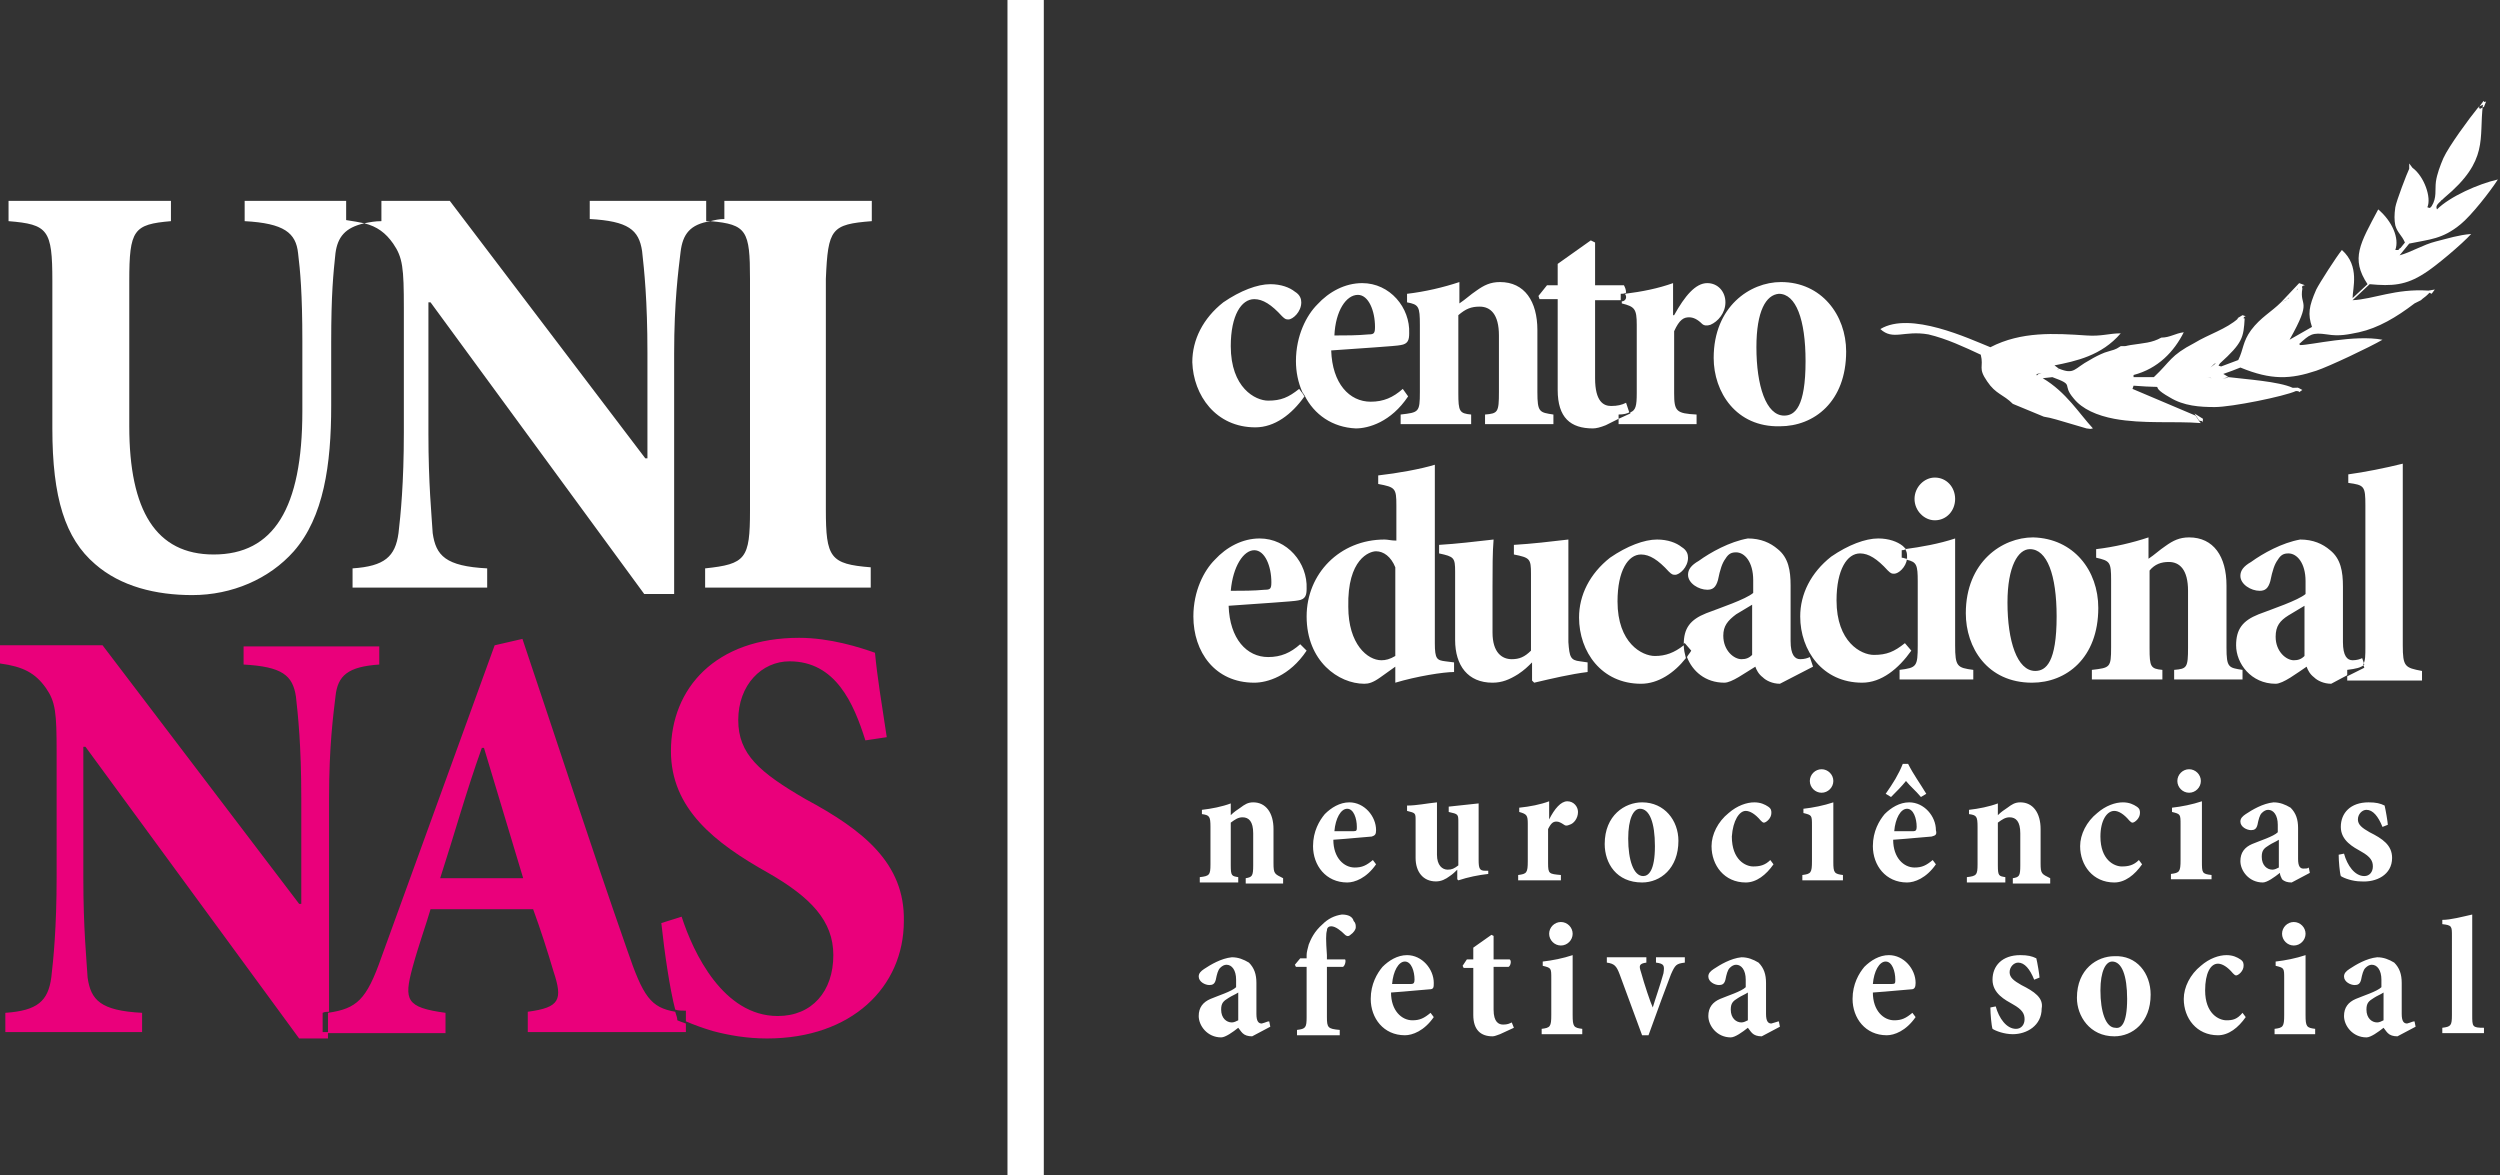
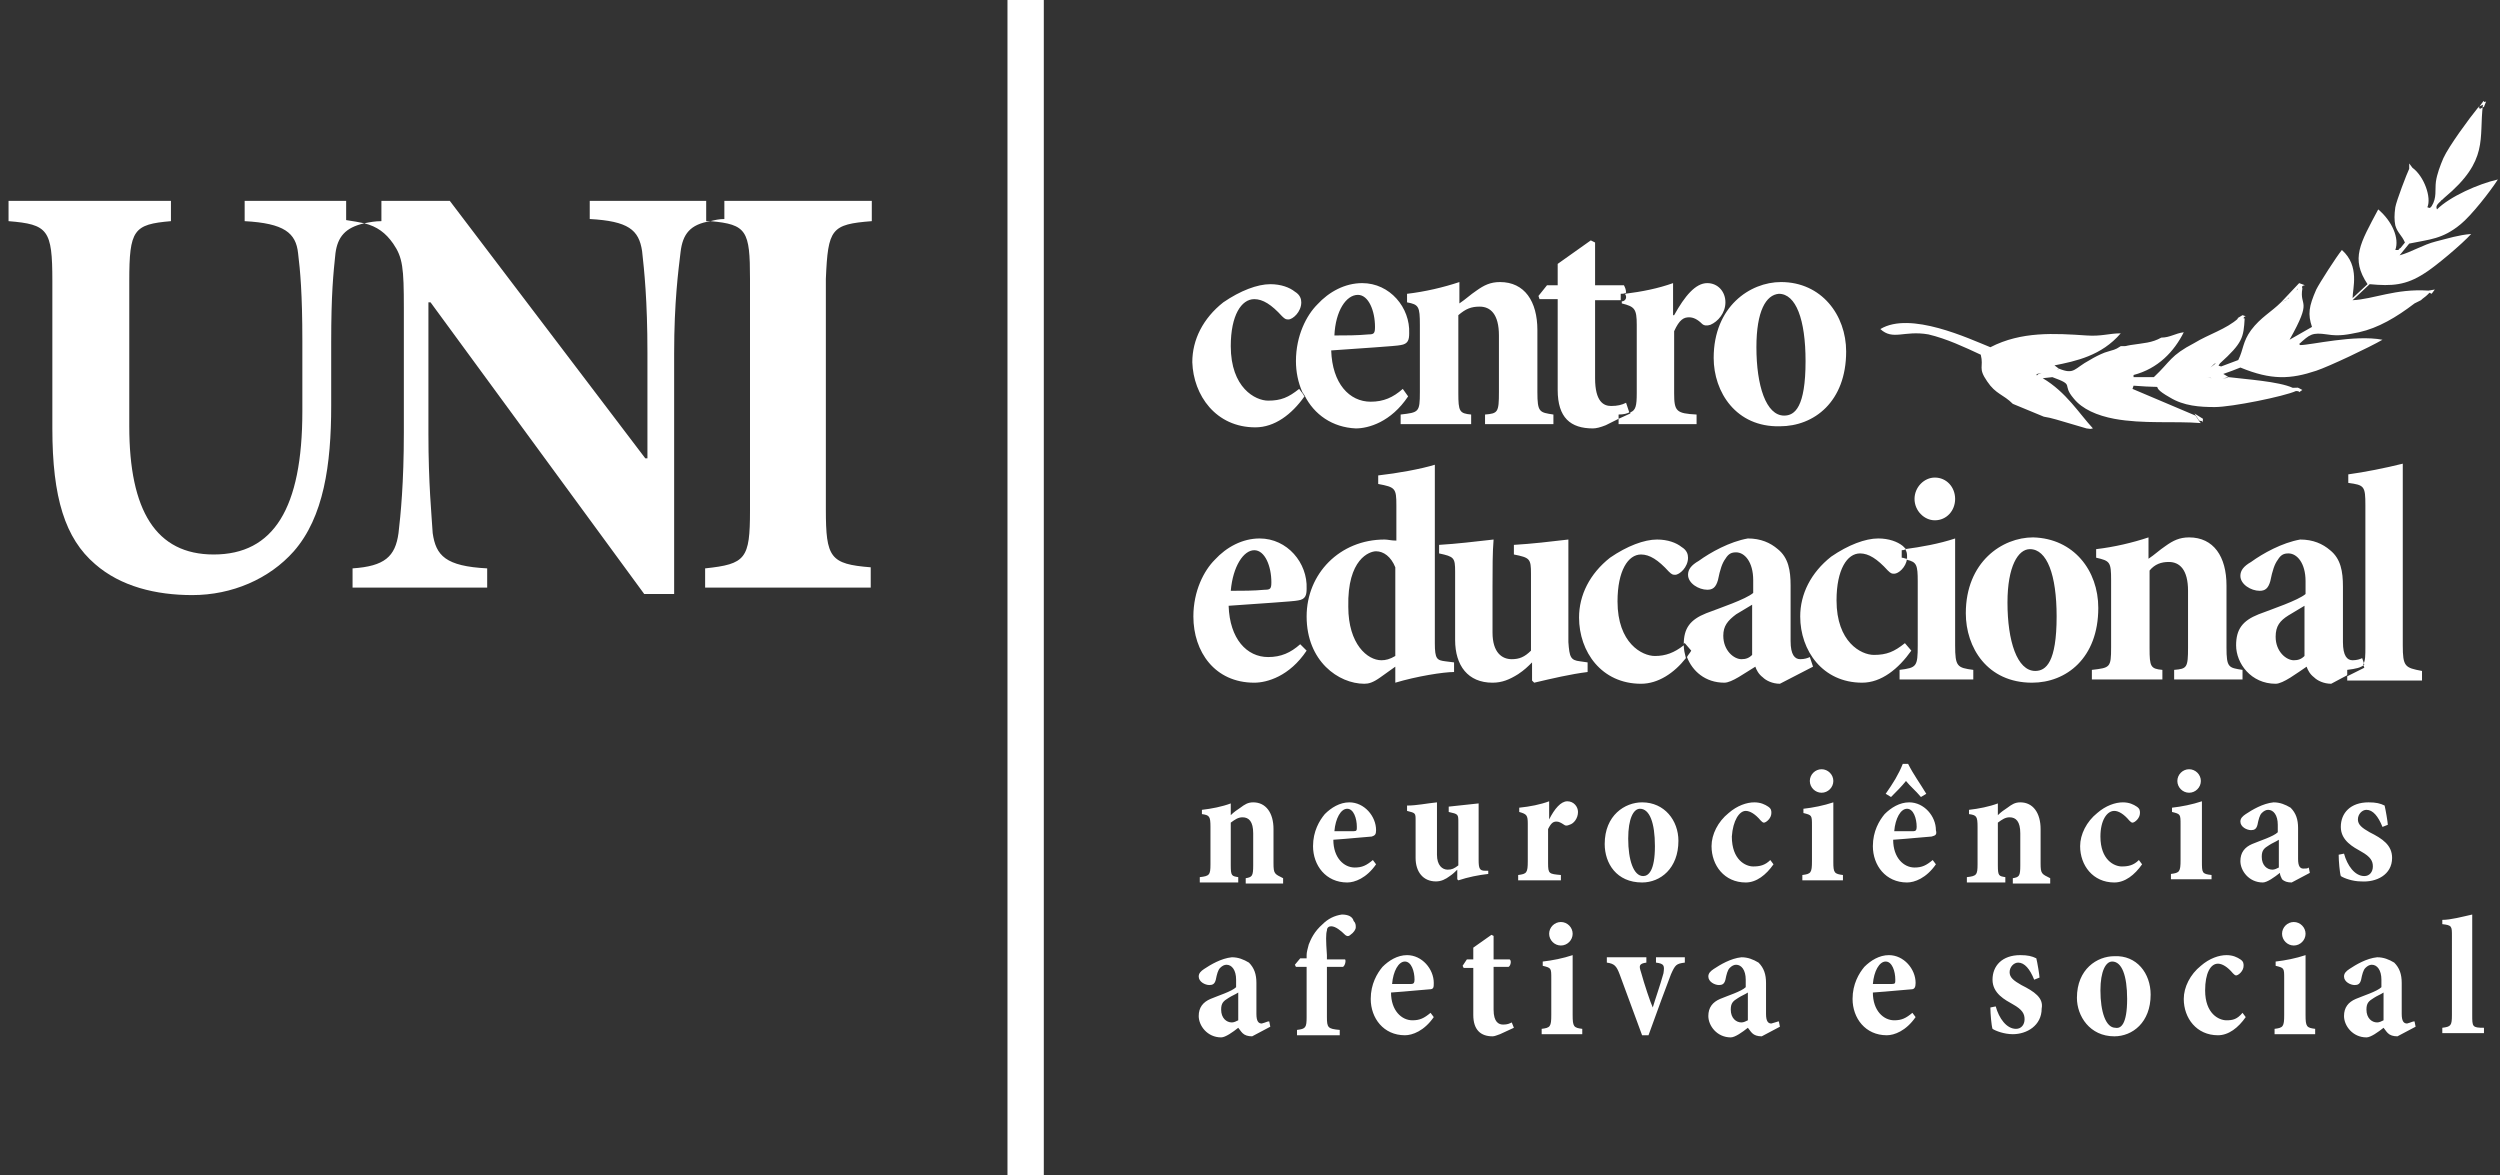
<svg xmlns="http://www.w3.org/2000/svg" version="1.1" id="Layer_1" x="0px" y="0px" viewBox="0 0 234 110" style="enable-background:new 0 0 234 110;" xml:space="preserve">
  <rect x="0" y="0" width="234" height="110" fill="#333333" stroke="none" />
  <style type="text/css">
	.st0{fill:#FFFFFF;}
	.st1{fill:#EA007B;}
	.st2{fill-rule:evenodd;clip-rule:evenodd;fill:#FFFFFF;}
</style>
  <g id="Layer1005_1_">
    <path class="st0" d="M66.1,20.7c0.2,0,0.3,0,0.4,0c-1.9,0.3-2.6,1.2-2.8,2.9c-0.2,1.7-0.6,4.6-0.6,9.5v22.5h-2.8l-20-27.3h-0.2   v12.3c0,4.7,0.3,7.6,0.4,9.3c0.3,2.1,1.2,3.1,5.1,3.3V55H33v-1.8c3-0.2,4-1.1,4.3-3.3c0.2-1.7,0.5-4.7,0.5-9.4V28.8   c0-3.7-0.1-4.7-1-6c-0.7-1-1.5-1.6-2.7-1.9c0.5-0.1,1-0.2,1.6-0.2v-1.9h6.4l18.3,24.1h0.2v-9.9c0-4.9-0.3-7.7-0.5-9.5   c-0.3-2-1.3-2.8-4.9-3v-1.7h10.9V20.7z M32.5,18.8h-9.6v1.9c3.7,0.2,4.8,1.1,5,3c0.2,1.6,0.4,3.8,0.4,8.2v6.6   c0,9.1-2.7,13.4-8.3,13.4c-5.4,0-7.9-4.1-7.9-12V26.3c0-4.8,0.4-5.3,3.9-5.6v-1.9H0.8v1.9c3.7,0.3,4.1,0.8,4.1,5.6v13.8   c0,6.5,1.2,10.3,4,12.7c2.4,2.1,5.7,2.9,9.1,2.9c3.7,0,7.2-1.5,9.5-4.1C30.3,48.4,31,43.5,31,38v-6c0-4.5,0.2-6.4,0.4-8.3   c0.2-1.5,0.9-2.4,2.7-2.8c-0.5-0.1-1-0.2-1.7-0.3V18.8z M81.6,20.7v-1.9H67.8v1.7c-0.5,0-0.9,0.1-1.3,0.2c3.4,0.3,3.7,0.9,3.7,5.4   v21.7c0,4.5-0.4,5-4.2,5.4V55h15.5v-1.9c-3.8-0.3-4.2-0.9-4.2-5.4V26.1C77.5,21.4,77.8,21,81.6,20.7z" />
-     <path class="st1" d="M30.1,96.6h0.6v0.6H28L8,69.9H7.8v12.3c0,4.7,0.3,7.6,0.4,9.3c0.3,2.1,1.2,3.1,5.1,3.3v1.8H0.5v-1.8   c3-0.2,4-1.1,4.3-3.3c0.2-1.7,0.5-4.7,0.5-9.4V70.4c0-3.7-0.1-4.7-1-6c-1-1.4-2.1-2-4.3-2.3v-1.7h9.6L28,84.6h0.2v-9.9   c0-4.9-0.3-7.7-0.5-9.5c-0.3-2-1.3-2.8-4.9-3v-1.7h12.7v1.7c-2.9,0.2-3.9,1-4.1,3c-0.2,1.7-0.6,4.6-0.6,9.5v20   c-0.2,0-0.4,0-0.6,0.1V96.6z M63.4,95.5c0.2,0.1,0.5,0.2,0.8,0.3v0.8H49.4v-1.9c3-0.4,3.3-1.1,2.4-3.8c-0.5-1.7-1.2-3.9-1.9-5.8   h-9.6c-0.4,1.4-1.1,3.3-1.7,5.5c-0.8,3-0.6,3.7,3.1,4.2v1.9H30.7v-1.9c2.7-0.4,3.6-1.2,5-5.2l10.6-29.2l2.6-0.6   c3.3,9.8,6.4,19.4,9.8,29.1c1.5,4.4,2.2,5.4,4.5,5.8C63.3,95,63.4,95.3,63.4,95.5z M49,82.3L45.3,70h-0.2   c-1.5,4.2-2.6,8.2-3.9,12.2H49z M75.4,74.8c-4.3-2.5-6.3-4.2-6.3-7.4c0-3.3,2.2-5.5,4.8-5.5c4.3,0,6,3.9,7.1,7.4L83,69   c-0.5-3.3-0.9-5.7-1.1-7.9c-1.4-0.5-4.2-1.4-7.1-1.4c-7.8,0-12,4.7-12,10.6c0,5.4,4.1,8.6,9.1,11.4c4,2.3,6.1,4.5,6.1,7.7   c0,3.4-2,5.7-5.2,5.7c-5.1,0-7.9-5.9-9-9.3l-1.9,0.6c0.3,2.8,0.8,6.2,1.3,8.1c0.3,0.1,0.6,0.1,1,0.1v1c0.7,0.3,1.5,0.6,2.5,0.9   c1.5,0.4,3.2,0.7,5.1,0.7c7.9,0,12.8-4.8,12.8-11C84.7,80.8,80.8,77.7,75.4,74.8z" />
    <path class="st2" d="M147.9,61.9l0.7,0.1l0,0.9c-1.6,0.2-3.3,0.6-5,1l-0.2-0.2V62c-0.4,0.4-0.7,0.7-1.3,1.1   c-0.8,0.5-1.5,0.8-2.4,0.8c-2.3,0-3.5-1.6-3.5-4v-6.4c0-1.3-0.1-1.4-1.5-1.7V51c1.7-0.1,3.3-0.3,5.1-0.5c-0.1,1.2-0.1,2.7-0.1,4.4   v4.3c0,1.9,0.9,2.5,1.8,2.5c0.7,0,1.2-0.2,1.8-0.8v-7.2c0-1.4-0.1-1.5-1.6-1.8V51c1.7-0.1,3.4-0.3,5.1-0.5v9.6   C146.9,61.5,147,61.8,147.9,61.9z M178,51.5c0.1,0,0.2,0,0.4-0.1c-0.1-0.1-0.2-0.2-0.3-0.3c-0.5-0.4-1.3-0.7-2.3-0.7   c-1.2,0-2.8,0.6-4.4,1.7c-1.9,1.5-2.9,3.5-2.9,5.6c0,3.2,2.1,6.2,5.8,6.2c1.8,0,3.4-1.3,4.6-3l-0.6-0.7c-1,0.8-1.7,1.1-2.9,1.1   c-1.2,0-3.5-1.2-3.5-5.1c0-2.9,1-4.4,2.2-4.4c0.8,0,1.6,0.5,2.6,1.6c0.3,0.3,0.4,0.3,0.6,0.3c0.4,0,1.1-0.6,1.2-1.4   c-0.2,0-0.3-0.1-0.5-0.1V51.5z M122.3,60.9c-1.6,2.4-3.7,3-4.9,3c-3.7,0-5.7-2.9-5.7-6.2c0-2.4,1-4.3,2-5.3c1.1-1.2,2.6-2,4.2-2   c2.6,0,4.5,2.3,4.4,4.7c0,0.6-0.1,1-0.8,1.1c-0.4,0.1-3.8,0.3-6.5,0.5c0.1,3.1,1.7,4.8,3.7,4.8c1.2,0,2.1-0.4,3-1.2L122.3,60.9z    M115.2,55.3c1.1,0,2.1,0,3.2-0.1c0.5,0,0.6-0.1,0.6-0.7c0-1.5-0.6-3-1.6-3C116.4,51.5,115.4,53,115.2,55.3z M122.1,37l-0.2-0.3   c-0.4-0.9-0.6-1.9-0.6-2.9c0-2.4,1-4.3,2-5.3c1.1-1.2,2.6-2,4.2-2c2.6,0,4.5,2.3,4.4,4.7c0,0.6-0.1,1-0.8,1.1   c-0.4,0.1-3.8,0.3-6.5,0.5c0.1,3.1,1.7,4.8,3.7,4.8c1.2,0,2.1-0.4,3-1.2l0.5,0.7c-1.6,2.4-3.7,3-4.9,3C124.7,40,123,38.8,122.1,37   C122.1,37.1,122.1,37.1,122.1,37z M124.9,31.4c1.1,0,2.1,0,3.2-0.1c0.5,0,0.6-0.1,0.6-0.7c0-1.5-0.6-3-1.6-3   C126,27.6,125,29.1,124.9,31.4z M160.4,33.5c0-4.8,3.4-7.1,6.3-7.1c3.8,0,6.1,3.1,6.1,6.5c0,4.7-3,7-6.2,7   C162.5,40,160.4,36.7,160.4,33.5z M164.4,32.5c0,3.6,0.9,6.4,2.6,6.4c1,0,2-0.8,2-5.1c0-3.9-0.9-6.3-2.5-6.3   C165.3,27.6,164.4,29.1,164.4,32.5z M196.4,56.9c0,4.7-3,7-6.2,7c-4.2,0-6.2-3.3-6.2-6.5c0-4.8,3.4-7.1,6.3-7.1   C194.1,50.4,196.4,53.4,196.4,56.9z M192.5,57.7c0-3.9-0.9-6.3-2.5-6.3c-1.1,0-2.1,1.6-2.1,5c0,3.6,0.9,6.4,2.6,6.4   C191.5,62.8,192.5,62,192.5,57.7z M183,46.7c0-1.1-0.8-2-1.9-2c-1,0-1.9,0.9-1.9,2c0,1.1,0.9,2,1.9,2C182.2,48.7,183,47.8,183,46.7   z M151.9,28.2h-0.1v0.2c1.2,0.3,1.4,0.5,1.4,2v6.4c0,1.2-0.1,1.6-0.6,1.8l0,0.1l-1.1,0.5v0.5h7.3v-0.9c-1.9-0.1-2.1-0.3-2.1-2V31   c0.5-1.1,0.9-1.3,1.4-1.3c0.4,0,0.8,0.2,1.2,0.6c0.2,0.2,0.5,0.2,0.8,0.1c0.7-0.3,1.4-1.1,1.4-2.1c0-1-0.7-1.8-1.7-1.8   c-1.1,0-2.1,1.2-3.1,3h-0.1v-3c-1.4,0.5-2.9,0.8-4.5,1C152.3,27.8,152.2,28.1,151.9,28.2z M130.6,63.9v-1.5l-1.4,1   c-0.7,0.5-1.1,0.6-1.5,0.6c-2.4,0-5.4-2.1-5.4-6.3c0-4,3.1-7.2,7.3-7.2c0.3,0,0.6,0.1,1.1,0.1v-3.3c0-1.6-0.1-1.7-1.7-2v-0.8   c1.8-0.2,4-0.6,5.3-1v16.7c0,1.5,0.2,1.6,1,1.7l0.8,0.1v0.9C135.1,62.9,132.6,63.3,130.6,63.9z M130.6,61.4l0-8.3   c-0.4-1-1.1-1.5-1.8-1.5c-0.6,0-2.7,0.7-2.6,5.2c0,3.5,1.8,5,3.1,5C129.7,61.8,130.1,61.7,130.6,61.4z M178.5,52.1   c0,0.1,0,0.2,0,0.3c0.9,0.2,1,0.5,1,2v6c0,2-0.1,2.1-1.7,2.3v0.9h6.9v-0.9c-1.5-0.2-1.7-0.3-1.7-2.3v-10c-1.5,0.5-3.2,0.8-4.7,1   C178.5,51.6,178.5,51.9,178.5,52.1z M117.5,40c1.8,0,3.4-1.2,4.6-2.9c-0.1-0.1-0.1-0.2-0.2-0.3l-0.3-0.4c-1,0.8-1.7,1.1-2.9,1.1   c-1.2,0-3.5-1.2-3.5-5.1c0-2.9,1-4.4,2.2-4.4c0.8,0,1.6,0.5,2.6,1.6c0.3,0.3,0.4,0.3,0.6,0.3c0.4,0,1.2-0.7,1.2-1.6   c0-0.3-0.1-0.7-0.6-1c-0.5-0.4-1.3-0.7-2.3-0.7c-1.2,0-2.8,0.6-4.4,1.7c-1.9,1.5-2.9,3.5-2.9,5.6C111.7,37,113.8,40,117.5,40z    M145.8,28.2v8.3c0,2.6,1.2,3.6,3.3,3.6c0.3,0,0.7-0.1,1.2-0.3l1.2-0.6v-0.4c0.5,0,0.8-0.1,1-0.2l-0.3-0.9   c-0.4,0.2-0.8,0.3-1.4,0.3c-0.7,0-1.5-0.4-1.5-2.6v-7.3h2.4v-0.6c0.2,0,0.3,0,0.5-0.1c0-0.3-0.1-0.5-0.2-0.7h-2.7v-4l-0.4-0.2   l-3.1,2.2v2h-1l-0.8,1l0.1,0.3H145.8z M132.9,30.4v6.3c0,1.9-0.1,1.9-1.8,2.1v0.9h6.6v-0.9c-1.1-0.1-1.2-0.3-1.2-2v-7.3   c0.7-0.6,1.2-0.8,2-0.8c1,0,1.8,0.7,1.8,2.7v5.3c0,1.9-0.1,2-1.3,2.1v0.9l6.4,0v-0.9c-1.3-0.2-1.5-0.2-1.5-2.1v-5.8   c0-2.7-1.2-4.5-3.5-4.5c-0.9,0-1.5,0.3-2.2,0.8c-0.6,0.4-1,0.8-1.6,1.2v-2c-1.5,0.5-3.2,0.9-4.9,1.1v0.8   C132.8,28.5,132.9,28.7,132.9,30.4z M224.9,60.4v-17c-1.6,0.4-3.6,0.8-5.1,1v0.8c1.5,0.2,1.6,0.3,1.6,2.1v13.2c0,0.9,0,1.3-0.2,1.7   l0.1,0.3l-1.6,0.8v0.4h7v-0.9C225.1,62.5,224.9,62.4,224.9,60.4z M219.7,62.7v0.5l-1.5,0.8c-0.7,0-1.3-0.3-1.6-0.6   c-0.4-0.3-0.6-0.7-0.7-1c-0.9,0.6-2.2,1.6-2.9,1.6c-2.3,0-3.7-1.9-3.7-3.6c0-1.5,0.6-2.3,2.1-2.9c1.3-0.5,3.7-1.3,4.4-1.9v-1.2   c0-1.7-0.8-2.6-1.6-2.6c-0.4,0-0.7,0.1-1,0.6c-0.3,0.4-0.5,1-0.7,2c-0.2,0.7-0.5,0.9-1,0.9c-0.8,0-1.8-0.6-1.8-1.4   c0-0.5,0.3-0.9,1-1.3c1.1-0.8,2.9-1.8,4.6-2.1c1.2,0,2.1,0.4,2.8,1c1,0.8,1.2,2,1.2,3.4v5.2c0,1.3,0.4,1.7,0.9,1.7   c0.4,0,0.7-0.1,0.9-0.2l0.2,0.6C221,62.5,220.5,62.6,219.7,62.7z M215.7,56.7c-0.5,0.3-1,0.6-1.5,0.9c-0.8,0.5-1.2,1-1.2,2   c0,1.4,1,2.2,1.7,2.2c0.4,0,0.7-0.1,1-0.4V56.7z M161.4,63.9c-1.8,0-3-1.1-3.5-2.4c0.1-0.2,0.3-0.4,0.4-0.6l-0.6-0.7   c0,0-0.1,0-0.1,0.1c0,0,0,0,0,0c0-1.5,0.6-2.3,2.1-2.9c1.3-0.5,3.7-1.3,4.4-1.9v-1.2c0-1.7-0.8-2.6-1.6-2.6c-0.4,0-0.7,0.1-1,0.6   c-0.3,0.4-0.5,1-0.7,2c-0.2,0.7-0.5,0.9-1,0.9c-0.8,0-1.8-0.6-1.8-1.4c0-0.5,0.3-0.9,1-1.3c1.1-0.8,2.9-1.8,4.6-2.1   c1.2,0,2.1,0.4,2.8,1c1,0.8,1.2,2,1.2,3.4v5.2c0,1.3,0.4,1.7,0.9,1.7c0.4,0,0.7-0.1,0.9-0.2l0.3,0.9l-3.1,1.6   c-0.7,0-1.3-0.3-1.6-0.6c-0.4-0.3-0.6-0.7-0.7-1C163.3,63,162.1,63.9,161.4,63.9z M161.3,59.5c0,1.4,1,2.2,1.7,2.2   c0.4,0,0.7-0.1,1-0.4v-4.7c-0.5,0.3-1,0.6-1.5,0.9C161.7,58.1,161.3,58.6,161.3,59.5z M203,52.6c1,0,1.8,0.7,1.8,2.7v5.3   c0,1.9-0.1,2-1.3,2.1v0.9l6.4,0v-0.9c-1.3-0.2-1.5-0.2-1.5-2.1v-5.8c0-2.7-1.2-4.5-3.5-4.5c-0.9,0-1.5,0.3-2.2,0.8   c-0.6,0.4-1,0.8-1.6,1.2v-2c-1.5,0.5-3.2,0.9-4.9,1.1v0.8c1.3,0.3,1.4,0.4,1.4,2.1v6.3c0,1.9-0.1,1.9-1.8,2.1v0.9h6.6v-0.9   c-1.1-0.1-1.2-0.3-1.2-2v-7.3C201.7,52.8,202.3,52.6,203,52.6z M154.9,61.4c-1.2,0-3.5-1.2-3.5-5.1c0-2.9,1-4.4,2.2-4.4   c0.8,0,1.6,0.5,2.6,1.6c0.3,0.3,0.4,0.3,0.6,0.3c0.4,0,1.2-0.7,1.2-1.6c0-0.3-0.1-0.7-0.6-1c-0.5-0.4-1.3-0.7-2.3-0.7   c-1.2,0-2.8,0.6-4.4,1.7c-1.9,1.5-2.9,3.5-2.9,5.6c0,3.2,2.1,6.2,5.8,6.2c1.6,0,3.1-1,4.2-2.4c-0.1-0.4-0.2-0.8-0.2-1.2   C156.7,61.1,155.9,61.4,154.9,61.4z M213.4,81.7c-0.5,0.4-1.2,0.9-1.6,0.9c-1.3,0-2.1-1.1-2.1-2c0-0.8,0.4-1.3,1.1-1.6   c0.7-0.3,2-0.7,2.4-1.1v-0.7c0-0.9-0.4-1.4-0.9-1.4c-0.2,0-0.4,0.1-0.6,0.3c-0.2,0.2-0.3,0.6-0.4,1.1c-0.1,0.4-0.3,0.5-0.6,0.5   c-0.4,0-1-0.3-1-0.8c0-0.3,0.2-0.5,0.5-0.7c0.6-0.4,1.6-1,2.6-1.1c0.6,0,1.1,0.2,1.6,0.5c0.5,0.5,0.7,1.1,0.7,1.9v2.9   c0,0.7,0.2,0.9,0.5,0.9c0.2,0,0.4,0,0.5-0.1l0.1,0.5l-1.7,0.9c-0.4,0-0.7-0.1-0.9-0.3C213.5,82.1,213.4,81.9,213.4,81.7z    M213.3,78.6c-0.3,0.2-0.6,0.3-0.9,0.5c-0.5,0.3-0.7,0.5-0.7,1.1c0,0.8,0.5,1.2,1,1.2c0.2,0,0.4-0.1,0.6-0.2V78.6z M208.4,95.5   c-0.7,0-2-0.6-2-2.8c0-1.6,0.5-2.5,1.2-2.5c0.4,0,0.9,0.3,1.4,0.9c0.1,0.1,0.2,0.2,0.3,0.2c0.2,0,0.7-0.4,0.7-0.9   c0-0.2,0-0.4-0.3-0.6c-0.3-0.2-0.7-0.4-1.3-0.4c-0.7,0-1.6,0.3-2.4,1c-1,0.8-1.6,2-1.6,3.1c0,1.8,1.2,3.4,3.2,3.4   c1,0,1.9-0.7,2.6-1.7l-0.3-0.4C209.4,95.4,209,95.5,208.4,95.5z M201.3,93.1c0,2.6-1.7,3.9-3.4,3.9c-2.3,0-3.5-1.9-3.5-3.6   c0-2.7,1.9-3.9,3.5-3.9C200,89.4,201.3,91.1,201.3,93.1z M199.1,93.5c0-2.2-0.5-3.5-1.4-3.5h0c-0.6,0-1.1,0.9-1.1,2.7   c0,2,0.5,3.5,1.4,3.5C198.5,96.3,199.1,95.9,199.1,93.5z M213.6,87.4c0,0.6,0.5,1.1,1.1,1.1c0.6,0,1.1-0.5,1.1-1.1   c0-0.6-0.5-1.1-1.1-1.1C214.1,86.3,213.6,86.8,213.6,87.4z M207,81.9c-0.9-0.1-0.9-0.2-0.9-1.3v-5.6c-0.9,0.3-1.9,0.5-2.8,0.6v0.4   c0.8,0.2,0.8,0.2,0.8,1.2v3.3c0,1.1-0.1,1.2-0.9,1.3v0.5h3.8V81.9z M203.8,73.1c0,0.6,0.5,1.1,1.1,1.1h0c0.6,0,1.1-0.5,1.1-1.1   c0-0.6-0.5-1.1-1.1-1.1C204.3,72,203.8,72.5,203.8,73.1z M223.9,80.3c0-1.2-0.9-1.8-2.1-2.4c-0.7-0.4-1.1-0.7-1.1-1.2   c0-0.5,0.4-0.9,0.8-0.9c0.6,0,1.1,0.6,1.5,1.6l0.5-0.2c0-0.2-0.2-1.4-0.3-1.8c-0.4-0.2-0.8-0.3-1.5-0.3c-1.7,0-2.6,1-2.6,2.3   c0,1.3,1.2,1.9,1.9,2.3c0.9,0.5,1.1,0.9,1.1,1.4c0,0.5-0.3,0.9-0.8,0.9c-0.9,0-1.6-1-1.9-2.1l-0.5,0.1c0,0.6,0.1,1.7,0.2,2   c0.3,0.2,1.1,0.5,1.9,0.5C222.4,82.6,223.9,81.9,223.9,80.3z M197.9,75.9c0.4,0,0.9,0.3,1.4,0.9c0.1,0.1,0.2,0.2,0.3,0.2   c0.2,0,0.7-0.4,0.7-0.9c0-0.2,0-0.4-0.3-0.6c-0.3-0.2-0.7-0.4-1.3-0.4c-0.7,0-1.6,0.3-2.4,1c-1,0.8-1.6,2-1.6,3.1   c0,1.8,1.2,3.4,3.2,3.4c1,0,1.9-0.7,2.6-1.7l-0.3-0.4c-0.5,0.5-1,0.6-1.6,0.6c-0.7,0-2-0.6-2-2.8C196.6,76.8,197.2,75.9,197.9,75.9   z M215.8,95v-5.6c-0.9,0.3-1.9,0.5-2.8,0.6v0.4c0.8,0.2,0.8,0.2,0.8,1.2V95c0,1.1-0.1,1.2-0.9,1.3v0.5h3.8v-0.5   C215.9,96.2,215.8,96.1,215.8,95z M231.4,95v-9.4c-0.9,0.2-2,0.5-2.8,0.5v0.4c0.9,0.1,0.9,0.2,0.9,1.1V95c0,1-0.1,1.1-0.9,1.2v0.5   h3.9v-0.5C231.4,96.2,231.4,96.1,231.4,95z M176.5,74.3l0.5,0.3c0.5-0.5,1-1,1.4-1.5c0.4,0.5,0.9,0.9,1.4,1.5l0.5-0.3   c-0.6-1-1.2-1.8-1.7-2.8h-0.5C177.7,72.5,177.2,73.3,176.5,74.3z M191,80.8v-3.2c0-1.5-0.7-2.5-1.9-2.5c-0.5,0-0.8,0.2-1.2,0.5   c-0.3,0.2-0.6,0.4-0.9,0.7v-1.1c-0.8,0.3-1.8,0.5-2.7,0.6v0.4c0.7,0.1,0.8,0.2,0.8,1.2v3.5c0,1-0.1,1.1-1,1.2v0.5h3.6v-0.5   c-0.6-0.1-0.7-0.1-0.7-1.1v-4c0.4-0.3,0.7-0.5,1.1-0.5c0.6,0,1,0.4,1,1.5v3c0,1-0.1,1.1-0.7,1.2v0.5h3.5v-0.5   C191.1,81.8,191,81.8,191,80.8z M226,95.6l0.1,0.5l-1.7,0.9c-0.4,0-0.7-0.1-0.9-0.3c-0.2-0.2-0.3-0.4-0.4-0.5   c-0.5,0.4-1.2,0.9-1.6,0.9c-1.3,0-2.1-1.1-2.1-2c0-0.8,0.4-1.3,1.1-1.6c0.7-0.3,2-0.7,2.4-1.1v-0.7c0-0.9-0.4-1.4-0.9-1.4   c-0.2,0-0.4,0.1-0.6,0.3c-0.2,0.2-0.3,0.6-0.4,1.1c-0.1,0.4-0.3,0.5-0.6,0.5c-0.4,0-1-0.3-1-0.8c0-0.3,0.2-0.5,0.5-0.7   c0.6-0.4,1.6-1,2.6-1.1c0.6,0,1.1,0.2,1.6,0.5c0.5,0.5,0.7,1.1,0.7,1.9v2.9c0,0.7,0.2,0.9,0.5,0.9C225.7,95.7,225.8,95.6,226,95.6z    M223.1,92.9c-0.3,0.2-0.6,0.3-0.9,0.5c-0.5,0.3-0.7,0.5-0.7,1.1c0,0.8,0.5,1.2,1,1.2c0.2,0,0.4-0.1,0.6-0.2V92.9z M169.4,73.1   c0,0.6,0.5,1.1,1.1,1.1c0.6,0,1.1-0.5,1.1-1.1c0-0.6-0.5-1.1-1.1-1.1C169.9,72,169.4,72.5,169.4,73.1z M133.8,92.6   c-0.2,0-2.1,0.2-3.6,0.3c0,1.7,1,2.6,2,2.6c0.7,0,1.1-0.2,1.7-0.7l0.3,0.4c-0.9,1.3-2,1.7-2.7,1.7c-2,0-3.2-1.6-3.2-3.4   c0-1.4,0.6-2.4,1.1-3c0.6-0.6,1.4-1.1,2.3-1.1c1.4,0,2.5,1.3,2.5,2.6C134.2,92.4,134.2,92.6,133.8,92.6z M132.4,91.7   c0-0.8-0.3-1.7-0.9-1.7l0,0c-0.6,0-1.1,0.9-1.2,2.1c0.6,0,1.2,0,1.8,0C132.3,92.1,132.4,92,132.4,91.7z M150.2,79   c0-2.7,1.9-3.9,3.5-3.9c2.1,0,3.4,1.7,3.4,3.6c0,2.6-1.7,3.9-3.4,3.9C151.3,82.6,150.2,80.8,150.2,79z M152.4,78.5   c0,2,0.5,3.5,1.4,3.5c0.5,0,1.1-0.5,1.1-2.8c0-2.2-0.5-3.5-1.4-3.5C152.9,75.7,152.4,76.6,152.4,78.5z M140.7,95.9   c-0.4,0-0.9-0.2-0.9-1.4v-4h1.4c0.2-0.1,0.3-0.6,0.1-0.7h-1.5v-2.2l-0.2-0.1l-1.7,1.2v1.1h-0.6l-0.4,0.6l0.1,0.2h0.9V95   c0,1.4,0.7,2,1.8,2c0.2,0,0.4-0.1,0.7-0.2l1.3-0.6l-0.2-0.5C141.3,95.8,141.1,95.9,140.7,95.9z M139.4,81.5l-0.4,0   c-0.5,0-0.6-0.2-0.6-1v-5.3c-1,0.1-1.9,0.2-2.8,0.3v0.5c0.9,0.2,0.9,0.2,0.9,1v4c-0.4,0.3-0.6,0.4-1,0.4c-0.5,0-1-0.4-1-1.4v-2.4   c0-0.9,0-1.8,0-2.5c-1,0.1-1.9,0.3-2.8,0.3v0.5c0.8,0.2,0.8,0.2,0.8,0.9v3.5c0,1.3,0.7,2.2,1.9,2.2c0.5,0,0.9-0.2,1.3-0.5   c0.3-0.2,0.5-0.4,0.7-0.6v0.9l0.1,0.1c0.9-0.3,1.9-0.5,2.8-0.6V81.5z M128.8,80.9c-0.9,1.3-2,1.7-2.7,1.7c-2,0-3.2-1.6-3.2-3.4   c0-1.4,0.6-2.4,1.1-3c0.6-0.6,1.4-1.1,2.3-1.1c1.4,0,2.5,1.3,2.5,2.6c0,0.4-0.1,0.5-0.4,0.6c-0.2,0-2.1,0.2-3.6,0.3   c0,1.7,1,2.6,2,2.6c0.7,0,1.1-0.2,1.7-0.7L128.8,80.9z M124.9,77.8c0.6,0,1.2,0,1.8,0c0.3,0,0.3-0.1,0.3-0.4c0-0.8-0.3-1.7-0.9-1.7   C125.5,75.7,125,76.6,124.9,77.8z M155,90.1c0.8,0.1,0.8,0.3,0.7,1c-0.3,1.1-0.8,2.5-1,3.2c-0.2-0.4-0.8-2.2-1.1-3.3   c-0.2-0.6-0.2-0.8,0.5-0.9v-0.5h-3.7v0.5c0.7,0.1,0.9,0.3,1.2,1.1c0.7,1.9,1.4,3.8,2.1,5.7h0.6c0.9-2.5,1.6-4.4,2.1-5.7   c0.4-0.9,0.5-1,1.3-1.1v-0.5H155V90.1z M163.4,75.9c0.4,0,0.9,0.3,1.4,0.9c0.1,0.1,0.2,0.2,0.3,0.2c0.2,0,0.7-0.4,0.7-0.9   c0-0.2,0-0.4-0.3-0.6c-0.3-0.2-0.7-0.4-1.3-0.4c-0.7,0-1.6,0.3-2.4,1c-1,0.8-1.6,2-1.6,3.1c0,1.8,1.2,3.4,3.2,3.4   c1,0,1.9-0.7,2.6-1.7l-0.3-0.4c-0.5,0.5-1,0.6-1.6,0.6c-0.7,0-2-0.6-2-2.8C162.2,76.8,162.8,75.9,163.4,75.9z M142.1,81.9v0.5h4   v-0.5c-1.1-0.1-1.2-0.1-1.2-1.1v-3.2c0.3-0.6,0.5-0.7,0.8-0.7c0.2,0,0.4,0.1,0.7,0.3c0.1,0.1,0.3,0.1,0.5,0   c0.4-0.1,0.8-0.6,0.8-1.2c0-0.5-0.4-1-1-1c-0.6,0-1.2,0.7-1.7,1.7h0v-1.7c-0.8,0.3-1.8,0.5-2.8,0.6v0.4c0.7,0.2,0.8,0.3,0.8,1.1   v3.5C143,81.7,142.9,81.8,142.1,81.9z M147.2,95v-5.6c-0.9,0.3-1.9,0.5-2.8,0.6v0.4c0.8,0.2,0.8,0.2,0.8,1.2V95   c0,1.1-0.1,1.2-0.9,1.3v0.5l3.8,0v-0.5C147.3,96.2,147.2,96.1,147.2,95z M146.1,86.3c-0.6,0-1.1,0.5-1.1,1.1c0,0.6,0.5,1.1,1.1,1.1   c0.6,0,1.1-0.5,1.1-1.1C147.2,86.8,146.7,86.3,146.1,86.3z M166.5,95.6l0.1,0.5l-1.7,0.9c-0.4,0-0.7-0.1-0.9-0.3   c-0.2-0.2-0.3-0.4-0.4-0.5c-0.5,0.4-1.2,0.9-1.6,0.9c-1.3,0-2.1-1.1-2.1-2c0-0.8,0.4-1.3,1.1-1.6c0.7-0.3,2-0.7,2.4-1.1v-0.7   c0-0.9-0.4-1.4-0.9-1.4c-0.2,0-0.4,0.1-0.6,0.3c-0.2,0.2-0.3,0.6-0.4,1.1c-0.1,0.4-0.3,0.5-0.6,0.5c-0.4,0-1-0.3-1-0.8   c0-0.3,0.2-0.5,0.5-0.7c0.6-0.4,1.6-1,2.6-1.1c0.6,0,1.1,0.2,1.6,0.5c0.5,0.5,0.7,1.1,0.7,1.9v2.9c0,0.7,0.2,0.9,0.5,0.9   C166.2,95.7,166.4,95.6,166.5,95.6z M163.6,92.9c-0.3,0.2-0.6,0.3-0.9,0.5c-0.5,0.3-0.7,0.5-0.7,1.1c0,0.8,0.5,1.2,1,1.2   c0.2,0,0.4-0.1,0.6-0.2V92.9z M178.9,92.6c-0.2,0-2.1,0.2-3.6,0.3c0,1.7,1,2.6,2,2.6c0.7,0,1.1-0.2,1.7-0.7l0.3,0.4   c-0.9,1.3-2,1.7-2.7,1.7c-2,0-3.2-1.6-3.2-3.4c0-1.4,0.6-2.4,1.1-3c0.6-0.6,1.4-1.1,2.3-1.1c1.4,0,2.5,1.3,2.5,2.6   C179.3,92.4,179.2,92.6,178.9,92.6z M177.4,91.7c0-0.8-0.3-1.7-0.9-1.7h0c-0.6,0-1.1,0.9-1.2,2.1c0.6,0,1.2,0,1.8,0   C177.4,92.1,177.4,92,177.4,91.7z M118.8,95.6l0.1,0.5l-1.7,0.9c-0.4,0-0.7-0.1-0.9-0.3c-0.2-0.2-0.3-0.4-0.4-0.5   c-0.5,0.4-1.2,0.9-1.6,0.9c-1.3,0-2.1-1.1-2.1-2c0-0.8,0.4-1.3,1.1-1.6c0.7-0.3,2-0.7,2.4-1.1v-0.7c0-0.9-0.4-1.4-0.9-1.4   c-0.2,0-0.4,0.1-0.6,0.3c-0.2,0.2-0.3,0.6-0.4,1.1c-0.1,0.4-0.3,0.5-0.6,0.5c-0.4,0-1-0.3-1-0.8c0-0.3,0.2-0.5,0.5-0.7   c0.6-0.4,1.6-1,2.6-1.1c0.6,0,1.1,0.2,1.6,0.5c0.5,0.5,0.7,1.1,0.7,1.9v2.9c0,0.7,0.2,0.9,0.5,0.9   C118.5,95.7,118.6,95.6,118.8,95.6z M115.9,92.9c-0.3,0.2-0.6,0.3-0.9,0.5c-0.5,0.3-0.7,0.5-0.7,1.1c0,0.8,0.5,1.2,1,1.2   c0.2,0,0.4-0.1,0.6-0.2V92.9z M180.8,78.3c-0.2,0-2.1,0.2-3.6,0.3c0,1.7,1,2.6,2,2.6c0.7,0,1.1-0.2,1.7-0.7l0.3,0.4   c-0.9,1.3-2,1.7-2.7,1.7c-2,0-3.2-1.6-3.2-3.4c0-1.4,0.6-2.4,1.1-3c0.6-0.6,1.4-1.1,2.3-1.1c1.4,0,2.5,1.3,2.5,2.6   C181.3,78.1,181.2,78.2,180.8,78.3z M179.4,77.4c0-0.8-0.3-1.7-0.9-1.7c-0.6,0-1.1,0.9-1.2,2.1c0.6,0,1.2,0,1.8,0   C179.3,77.8,179.4,77.7,179.4,77.4z M171.6,80.7v-5.6c-0.9,0.3-1.9,0.5-2.8,0.6v0.4c0.8,0.2,0.8,0.2,0.8,1.2v3.3   c0,1.1-0.1,1.2-0.9,1.3v0.5l3.8,0v-0.5C171.7,81.8,171.6,81.7,171.6,80.7z M189.2,92.2c-0.7-0.4-1.1-0.7-1.1-1.2   c0-0.5,0.4-0.9,0.8-0.9c0.6,0,1.1,0.6,1.5,1.6l0.5-0.2c0-0.2-0.2-1.4-0.3-1.8c-0.4-0.2-0.8-0.3-1.5-0.3c-1.7,0-2.6,1-2.6,2.3   c0,1.3,1.2,1.9,1.9,2.3c0.9,0.5,1.1,0.9,1.1,1.4c0,0.5-0.3,0.9-0.8,0.9c-0.9,0-1.6-1-1.9-2.1l-0.5,0.1c0,0.6,0.1,1.7,0.2,2   c0.3,0.2,1.1,0.5,1.9,0.5c1.3,0,2.7-0.8,2.7-2.4C191.3,93.4,190.4,92.8,189.2,92.2z M119.2,80.8v-3.2c0-1.5-0.7-2.5-1.9-2.5   c-0.5,0-0.8,0.2-1.2,0.5c-0.3,0.2-0.6,0.4-0.9,0.7v-1.1c-0.8,0.3-1.8,0.5-2.7,0.6v0.4c0.7,0.1,0.8,0.2,0.8,1.2v3.5   c0,1-0.1,1.1-1,1.2v0.5h3.6v-0.5c-0.6-0.1-0.7-0.1-0.7-1.1v-4c0.4-0.3,0.7-0.5,1.1-0.5c0.6,0,1,0.4,1,1.5v3c0,1-0.1,1.1-0.7,1.2   v0.5h3.5v-0.5C119.3,81.8,119.2,81.8,119.2,80.8z M125.6,85.6c-0.7,0.1-1.3,0.4-1.8,0.9c-0.8,0.7-1.1,1.4-1.3,1.9   c-0.1,0.4-0.2,0.7-0.2,1v0.3h-0.6l-0.5,0.6l0.1,0.2h1v4.7c0,1-0.1,1.1-0.9,1.2v0.5h4v-0.5c-1.1-0.1-1.2-0.2-1.2-1.2v-4.7h1.5   c0.2-0.1,0.3-0.6,0.2-0.7h-1.7l0-0.4c-0.1-1.4-0.1-2,0-2.3c0-0.3,0.2-0.4,0.4-0.4c0.4,0,0.9,0.4,1.3,0.8c0.1,0.1,0.3,0.2,0.5,0   c0.3-0.2,0.5-0.5,0.5-0.7c0-0.2,0-0.4-0.2-0.6C126.6,85.8,126.2,85.6,125.6,85.6z M227.3,27.2l0.6-0.1l-0.3,0.4l-0.2-0.1l-0.2,0.2   c0,0,0,0,0,0c-0.2,0.2-0.4,0.3-0.6,0.5c-0.6,0.3-0.4,0.2-0.6,0.3c-1.7,1.3-3.4,2.3-5.2,2.7c-1,0.2-1.8,0.4-3,0.2   c-1.4-0.2-1.6,0-2.6,0.9l0.1,0.1l-0.7,0.2l0.7-0.2c1,0,5.1-1,7.7-0.5c-1.2,0.7-5,2.5-6.2,2.9c-2.4,0.8-4.2,0.9-7.1-0.3   c-0.5,0.2-1,0.4-1.6,0.6l0.5,0.3c-0.2,0-0.2,0.1-0.6,0.1c-0.1,0-0.1,0-0.1,0c0,0,0.1,0,0.1,0c0.4,0,0.4,0,0.6-0.1   c1.6,0.2,4.7,0.4,6,1l0,0c0.7,0,0.3-0.1,0.9,0.2c-0.6,0.4,0,0.1-0.6,0.1l-0.2-0.2l0.2,0.2c-1.1,0.5-6,1.5-7.6,1.5   c-1.4,0-2.9-0.1-4.2-0.9c-2.5-1.4,0.5-0.8-3.4-1.1l-0.1,0.3l5.9,2.5l0.4,0.6c0,0,0.1,0.1,0.1,0.1c-2.5-0.2-5.4,0.1-8.1-0.4   c-1.6-0.3-3-0.9-3.8-1.9c-1.2-1.4,0.2-1.2-2-2l-0.9,0.1c2.2,1.3,3.4,3.3,4.7,4.7c-0.3,0,0.1,0.1-0.6,0l-1.7-0.5   c-0.7-0.2-1.6-0.5-2.3-0.6l-2.9-1.2c-0.9-0.9-1.6-0.9-2.4-2.1c-0.9-1.3-0.3-1.3-0.6-2.5c-1.5-0.7-3.2-1.5-4.9-1.9   c-2.3-0.4-3.3,0.6-4.5-0.5c2.8-1.7,8.3,0.9,10.3,1.7c2.9-1.5,6-1.3,9-1.1c1.4,0.1,2.1-0.2,3.2-0.2c-1.8,2.1-4.2,2.6-6.2,3l0.4,0.3   h0c-0.1,0-0.1,0.1-0.1,0.1c0.1,0,0-0.1,0.1-0.1c1.5,0.6,1.4,0,2.9-0.8c0.5-0.3,0.9-0.5,1.4-0.7c0.9-0.3,0.9-0.2,1.5-0.6   c0.7,0,0.3,0,0.9-0.1c1.3-0.2,2-0.2,2.9-0.7c0.8,0,1.3-0.4,2.1-0.5c-0.9,1.8-2.4,3.4-4.7,4l0,0.2l1.9,0c1.6-1.5,1.5-2,3.8-3.2   c1.3-0.8,3-1.3,4.1-2.3l0.6,0c-0.1,1.8-0.2,2.3-2.3,4.2c-0.1,0-0.2,0-0.2,0c0,0,0.1,0,0.2,0c-0.2,0.3-0.2,0.2,0.1,0.3l1.6-0.6   c0.5-1,0.4-1.7,1.2-2.8c0.9-1.2,1.9-1.7,2.8-2.6c0.4-0.2,0.5-0.2,0.6-0.3c0,0,0.1-0.1,0.2-0.2c0,0,0.1-0.1,0.2-0.2   c0,0,0.4-0.4,0.4-0.4c0.1-0.1,0.2-0.1,0.2-0.2c0,0-0.1,0.1-0.2,0.2c0,0-0.4,0.4-0.4,0.4c-0.1,0.1-0.1,0.1-0.2,0.2   c-0.1,0.1-0.1,0.2-0.2,0.2c-0.1,0.1-0.1,0.1-0.6,0.3l1.7-1.8c1.1,0.4,0.1,0,0.3,0.5c-0.3,1.8,1,0.9-1.2,4.8l2.1-1.2   c-0.4-1.2-0.3-1.9,0.4-3.5c0.3-0.6,1.9-3.1,2.4-3.7c1.7,1.5,1,3.6,1,4.5l1.4-1.3c-1.6-2.4-0.7-3.8,1-7c1.3,1.1,2,2.7,1.6,3.8   c0.2,0,0.3,0,0.3,0c0,0,0-0.1,0.2-0.2c0.1-0.1,0.3-0.4,0.4-0.5c-0.3-0.7-0.7-0.9-0.9-1.6c-0.1-0.5-0.1-1,0-1.7   c0.1-0.6,1.1-3.2,1.3-3.6l0-0.5l0.3,0.4c1.1,0.8,1.8,2.8,1.4,3.7c0.3,0.1,0.2,0.1,0.4-0.1l0.8-0.5c0.1,0,0.2-0.1,0.2-0.1   c0,0,0.1,0,0.1,0c0,0-0.1,0-0.1,0c-0.1,0-0.1,0.1-0.2,0.1l-0.8,0.5c0.5-0.8,0.3-1.5,0.4-2.3c0.1-0.7,0.4-1.5,0.7-2.2   c0.5-1.1,2.4-3.7,3.3-4.8l0.4-0.2c-0.4,3.2,0.6,5.2-3.6,8.7l0,0c-0.5,0.5-0.9,0.7-0.7,1.1h0c1.2-1.2,3.9-2.4,5.7-2.8   c-0.7,1.1-2.5,3.4-3.5,4.2c-1.7,1.4-2.9,1.4-4.8,1.8l-0.9,1.1c1.1-0.3,2.2-1,3.4-1.3c1.2-0.3,2.1-0.6,3.3-0.7   c-0.8,0.9-3.4,3.1-4.4,3.7c-1.7,1.1-3,1.2-5.1,1l-1.6,1.5C222.2,28,224.2,27,227.3,27.2z M227.1,19.8   C227.1,19.8,227.1,19.8,227.1,19.8C227.1,19.8,227.1,19.8,227.1,19.8z M215.1,27C215.1,27,215,27,215.1,27   C215,27,215.1,27,215.1,27z M191.1,34.9L191.1,34.9c-0.8,0.2-0.5,0.1-0.3,0.2C190.6,35.1,190.3,35.2,191.1,34.9z M207.5,35.2   c0,0,0.1,0,0.1,0c0,0,0,0,0,0h0c0,0,0,0,0,0c0,0,0,0,0,0c0,0,0,0,0,0c0,0,0,0,0,0c0,0,0,0,0,0c0,0,0,0,0,0   C207.6,35.2,207.6,35.2,207.5,35.2z M207.4,35.3C207.4,35.3,207.5,35.3,207.4,35.3C207.5,35.3,207.4,35.3,207.4,35.3z M206.9,35.5   c0,0,0,0,0.1-0.1v0h0c0,0-0.2-0.1-0.5-0.1l0.4-0.9h0l0,0l0.3,0.1l-0.3-0.1c0.4-0.3,0.5-0.4,0.5-0.4c-0.1,0-0.2,0.1-0.5,0.4   l-0.4,0.9c0.3,0,0.4,0.1,0.5,0.1C206.9,35.5,206.9,35.5,206.9,35.5z M207.7,35.2C207.7,35.2,207.7,35.2,207.7,35.2   C207.7,35.2,207.7,35.2,207.7,35.2C207.7,35.2,207.7,35.2,207.7,35.2C207.7,35.2,207.7,35.2,207.7,35.2   C207.7,35.2,207.7,35.2,207.7,35.2C207.7,35.2,207.7,35.2,207.7,35.2z M207.5,35.1L207.5,35.1C207.5,35.1,207.5,35.1,207.5,35.1   C207.5,35.1,207.5,35.1,207.5,35.1z M226.9,27.6C226.9,27.6,227,27.5,226.9,27.6C227,27.6,226.9,27.6,226.9,27.6z M232.7,9.5   c-0.4,0.2,0-0.4-0.5,0.3c-0.5,0.7-0.1,0-0.1,0.4l0.4-0.2L232.7,9.5z M206.2,39.2l-0.8-0.5l0.4,0.6c0,0,0.1,0.1,0.1,0.1   C206.3,39.3,206.1,39.9,206.2,39.2z M209.9,29.5l-0.5,0.3l0.6,0C210,29.5,210.5,29.7,209.9,29.5z M94.3,110h3.4V0h-3.4V110z" />
  </g>
</svg>